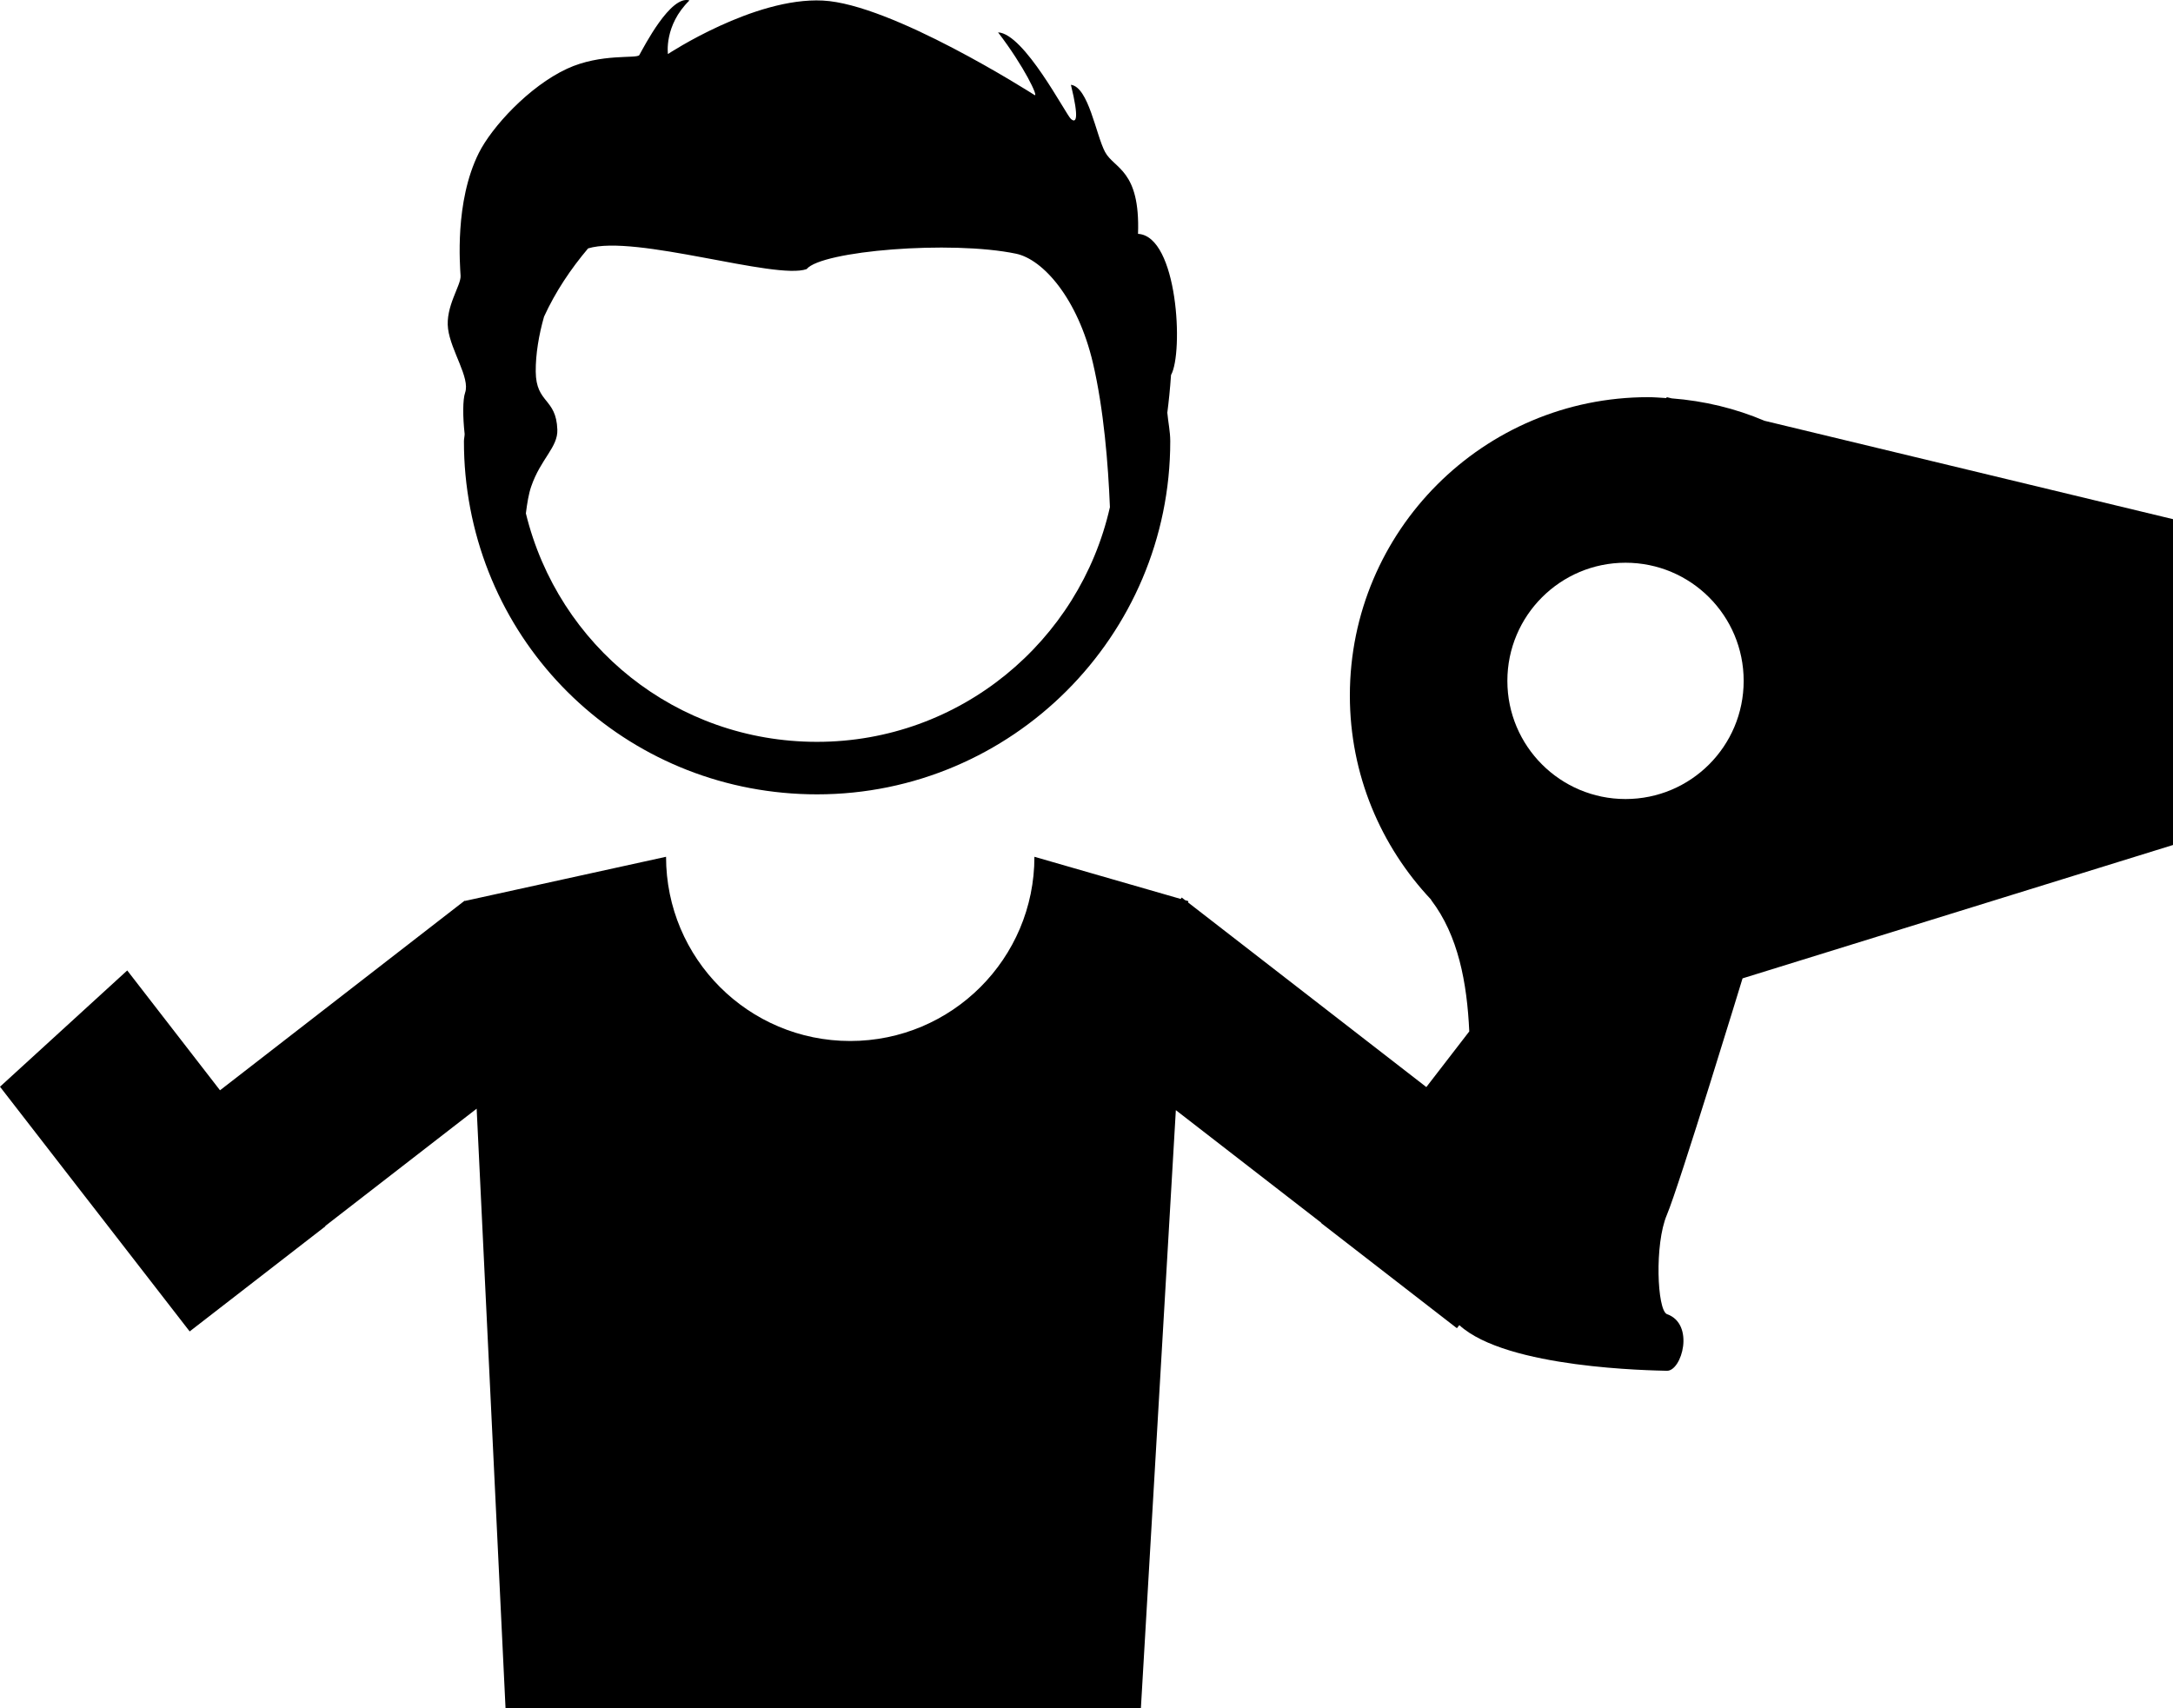
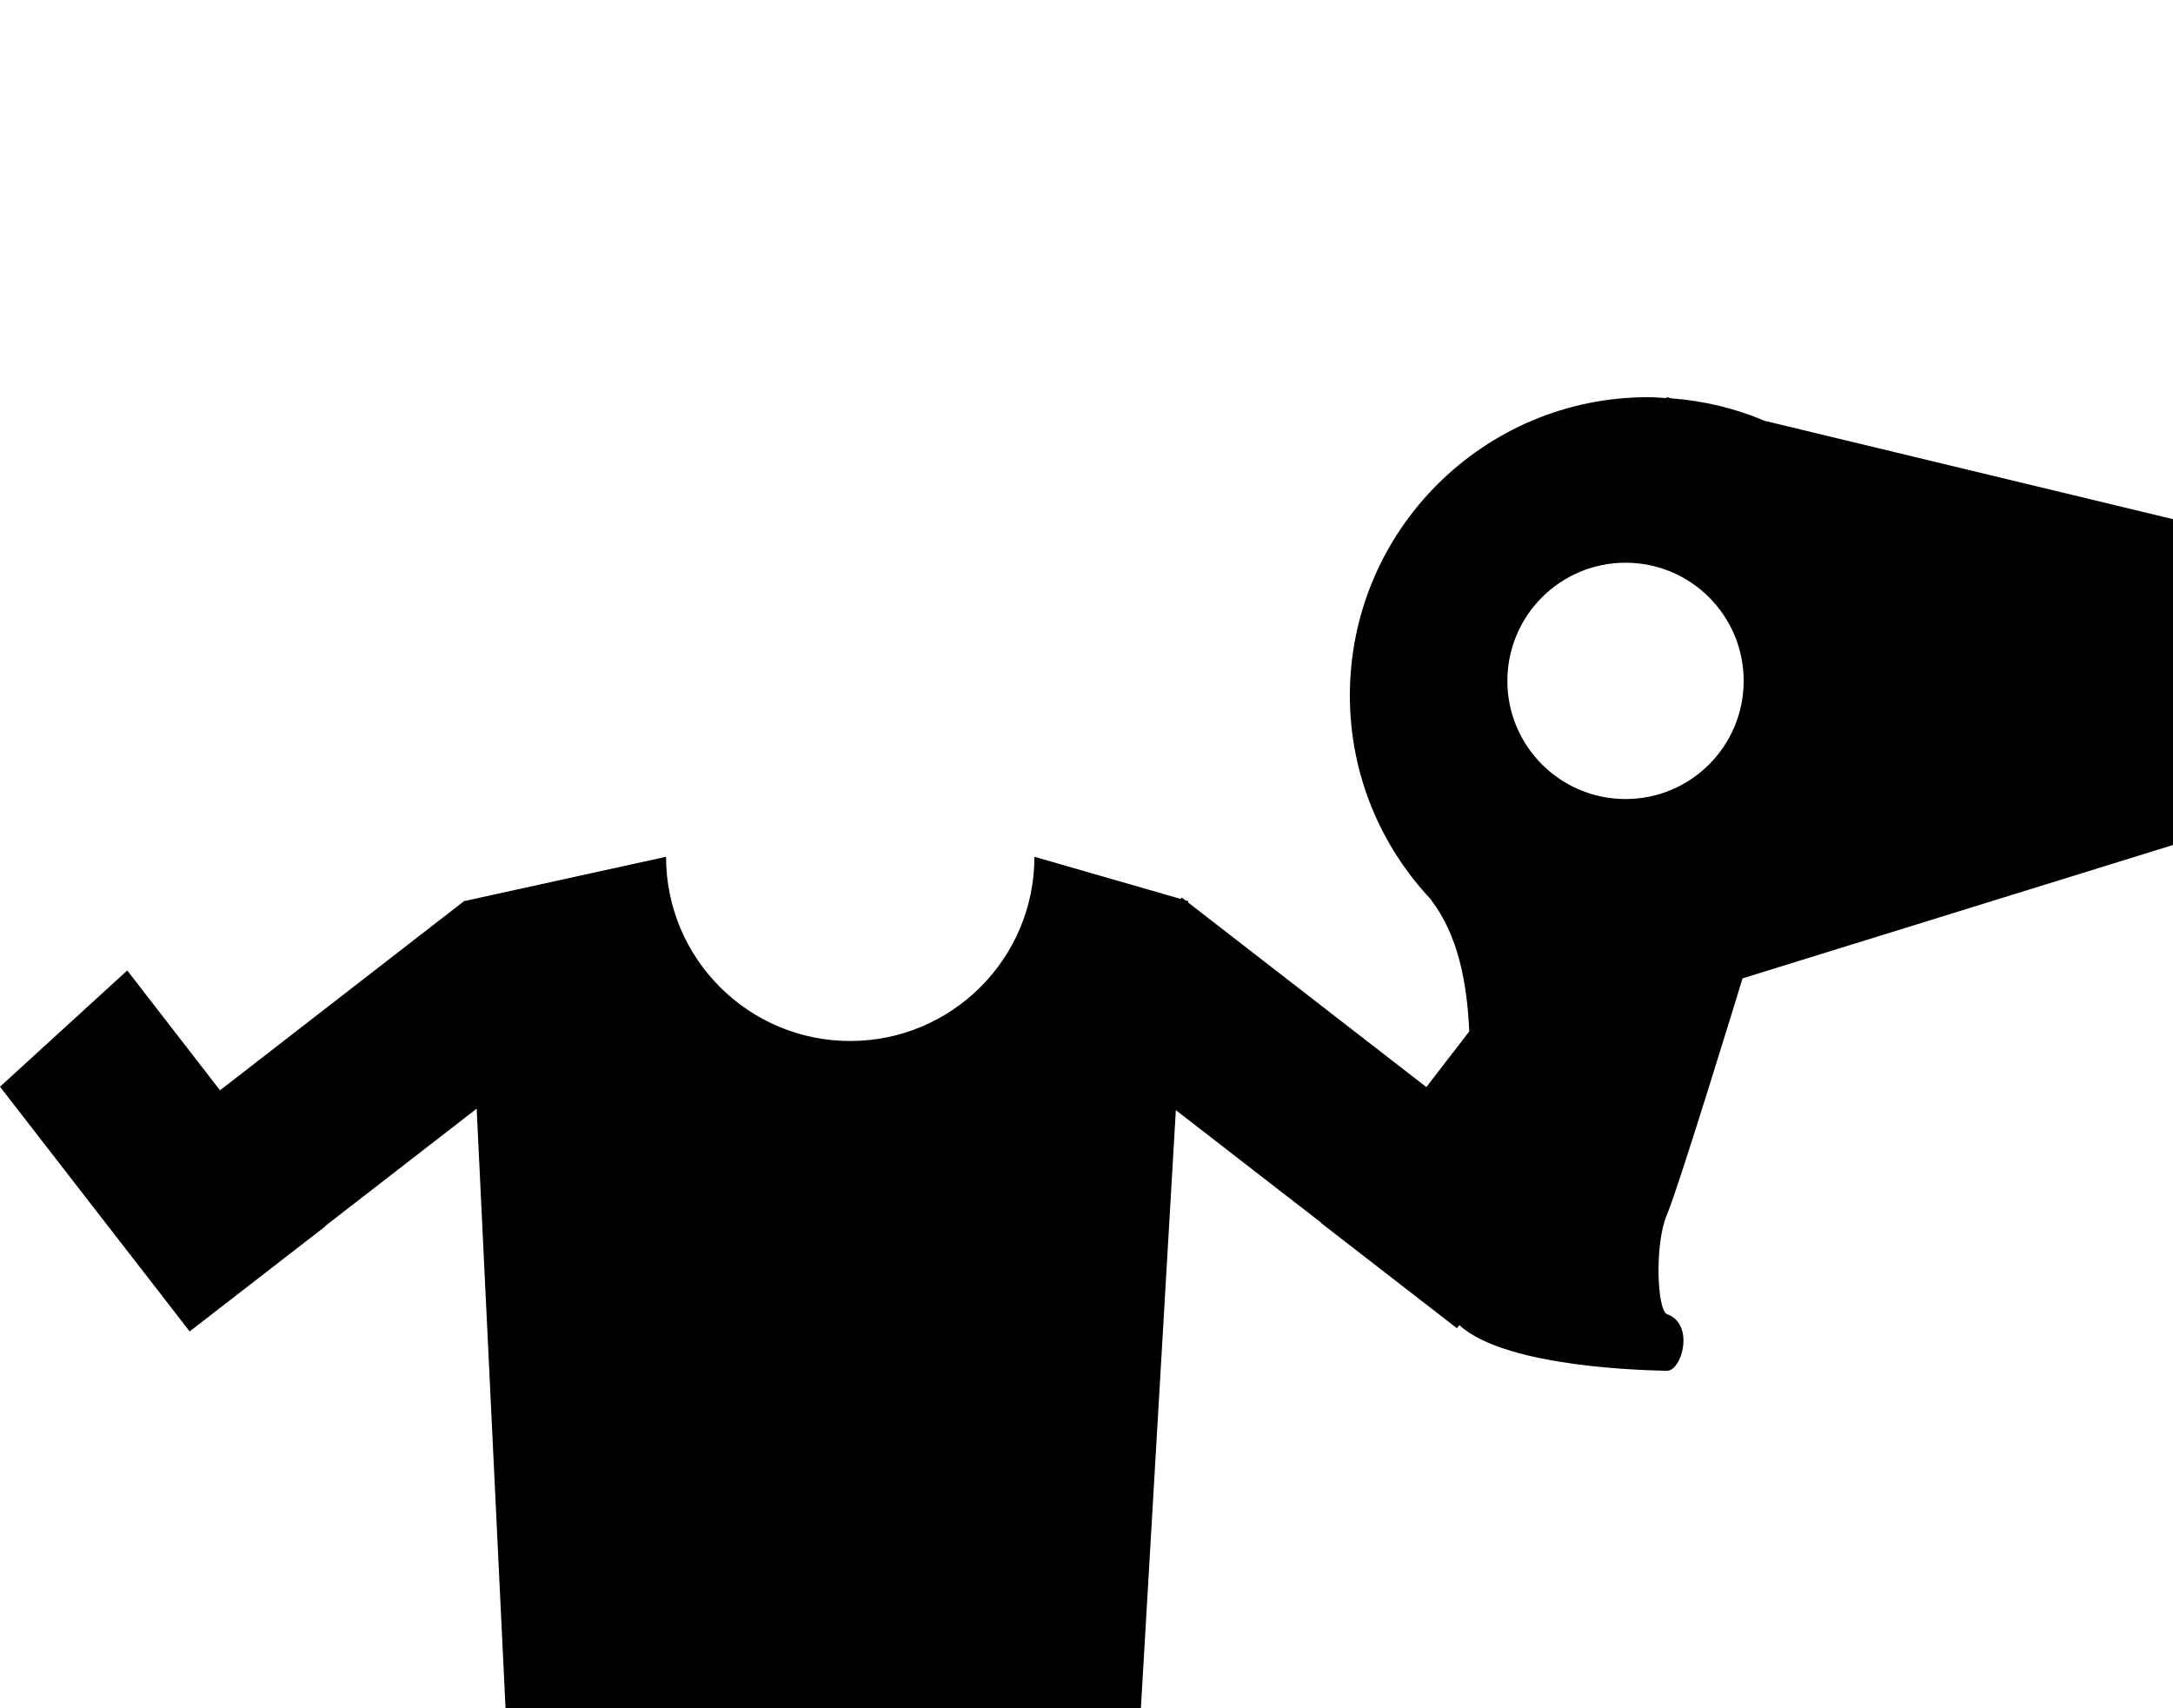
<svg xmlns="http://www.w3.org/2000/svg" version="1.1" id="Layer_1" x="0px" y="0px" width="31.082px" height="24.433px" viewBox="0 0 31.082 24.433" style="enable-background:new 0 0 31.082 24.433;" xml:space="preserve">
  <g>
-     <path d="M6.653,5.616C6.618,5.716,6.619,5.964,6.646,6.207c0,0.035-0.01,0.068-0.01,0.104c0,0.162,0.007,0.322,0.022,0.48   c0.247,2.606,2.409,4.571,5.029,4.571c2.786,0,5.052-2.266,5.052-5.051c0-0.14-0.03-0.271-0.042-0.408   c0.021-0.163,0.039-0.336,0.053-0.539c0.18-0.318,0.098-1.987-0.472-2.019c0.033-0.92-0.342-0.928-0.472-1.172   c-0.13-0.245-0.236-0.929-0.488-0.96c0.122,0.496,0.073,0.553,0,0.488c-0.074-0.066-0.668-1.222-1.042-1.238   c0.375,0.489,0.586,0.937,0.521,0.896c-0.065-0.041-2.044-1.303-3.029-1.351c-0.985-0.049-2.214,0.765-2.214,0.765   S9.495,0.364,9.862,0.006c-0.269-0.082-0.65,0.662-0.717,0.781C9.113,0.844,8.599,0.757,8.111,0.983   C7.566,1.236,7.034,1.818,6.849,2.188c-0.35,0.7-0.268,1.621-0.261,1.758c0.007,0.138-0.22,0.44-0.179,0.758   C6.45,5.021,6.727,5.404,6.653,5.616z M7.598,6.959c0.136-0.397,0.384-0.561,0.374-0.814c-0.016-0.456-0.305-0.37-0.309-0.83   c-0.002-0.25,0.045-0.527,0.119-0.786c0.163-0.356,0.38-0.68,0.63-0.976c0.67-0.205,2.686,0.456,3.126,0.296   c0.212-0.261,2.06-0.415,2.996-0.22c0.385,0.081,0.882,0.639,1.099,1.563c0.155,0.662,0.218,1.445,0.243,2.062   c-0.433,1.918-2.143,3.357-4.19,3.357c-2.015,0-3.7-1.37-4.164-3.268C7.54,7.201,7.561,7.066,7.598,6.959z" />
    <path d="M25.24,6.019c-0.414-0.176-0.861-0.285-1.329-0.321l-0.07-0.017c0,0-0.004,0.007-0.007,0.013   c-0.086-0.005-0.172-0.013-0.259-0.013c-2.356,0-4.267,1.911-4.267,4.267c0,1.132,0.443,2.158,1.163,2.921c0,0.001,0,0.004,0,0.005   c0.387,0.507,0.513,1.181,0.545,1.879l-0.614,0.796l-3.406-2.639l0.001-0.021l-0.045-0.013l-0.049-0.038l-0.015,0.02l-2.092-0.603   c0,1.456-1.18,2.635-2.635,2.635c-1.455,0-2.634-1.179-2.634-2.635l-2.878,0.632l-0.003-0.004l-3.499,2.712L1.82,13.881L0,15.544   l1.205,1.555l0.133,0.171l1.375,1.774l1.942-1.504l-0.003-0.004l2.166-1.678l0.413,8.575h9.088l0.5-8.554l2.08,1.611l-0.003,0.003   l1.943,1.505l0.035-0.044c0.679,0.622,2.765,0.647,2.968,0.653c0.215,0.006,0.405-0.671,0-0.811c-0.139-0.063-0.177-1,0-1.418   c0.177-0.417,1.083-3.384,1.083-3.384l6.158-1.908v-4.66L25.24,6.019z M23.251,11.429c-0.933,0-1.69-0.757-1.69-1.69   s0.757-1.69,1.69-1.69c0.934,0,1.69,0.756,1.69,1.69S24.185,11.429,23.251,11.429z" />
  </g>
  <g>
</g>
  <g>
</g>
  <g>
</g>
  <g>
</g>
  <g>
</g>
  <g>
</g>
  <g>
</g>
  <g>
</g>
  <g>
</g>
  <g>
</g>
  <g>
</g>
  <g>
</g>
  <g>
</g>
  <g>
</g>
  <g>
</g>
</svg>